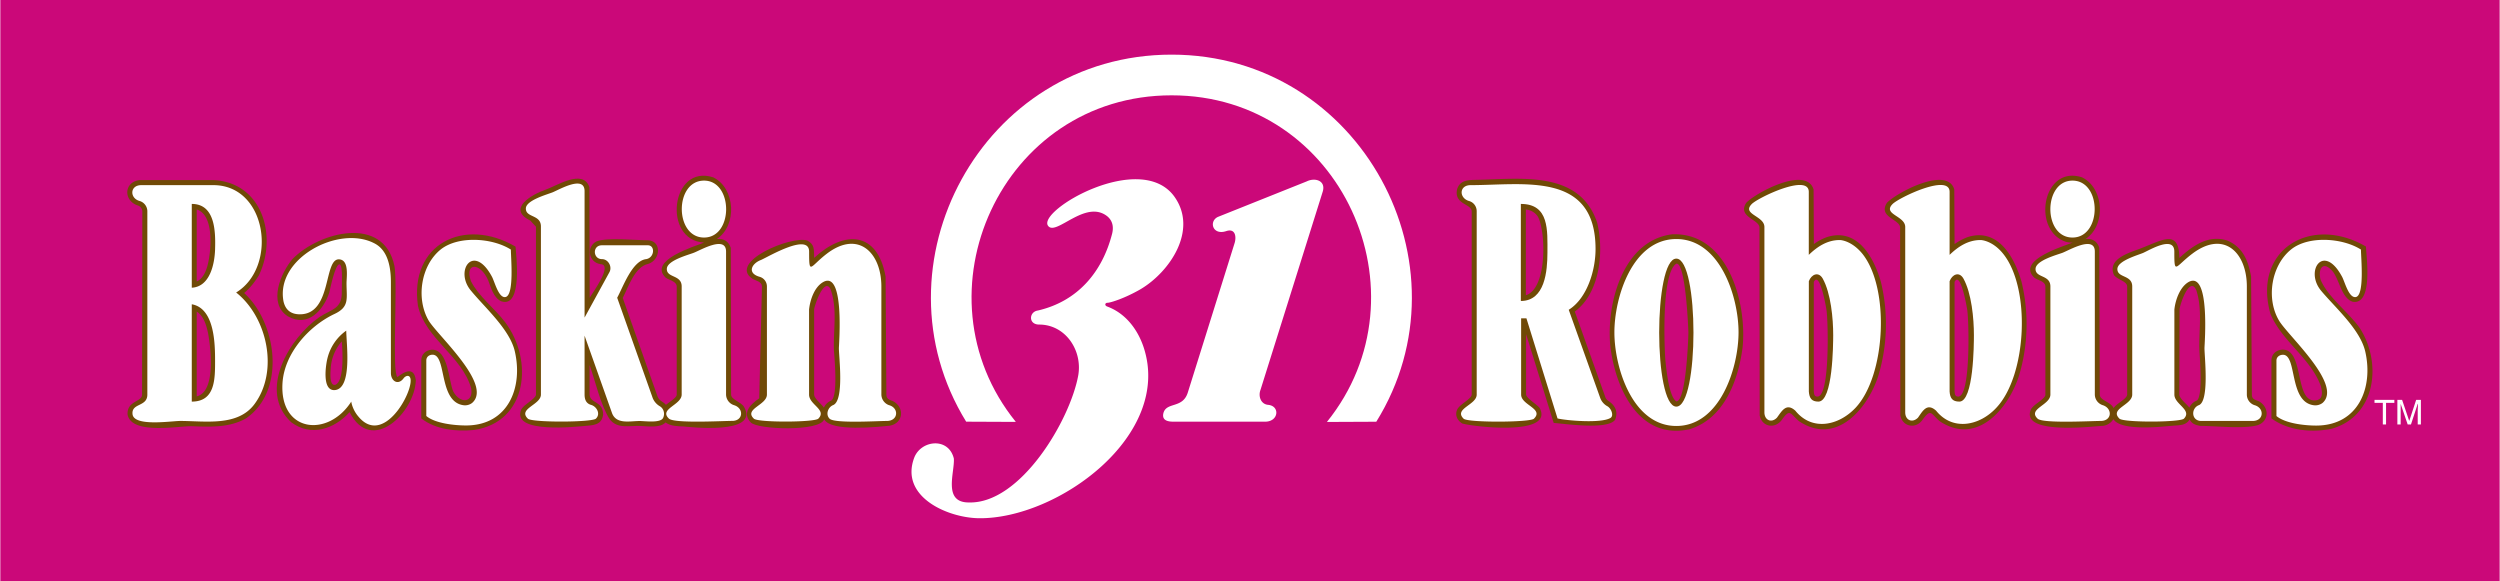
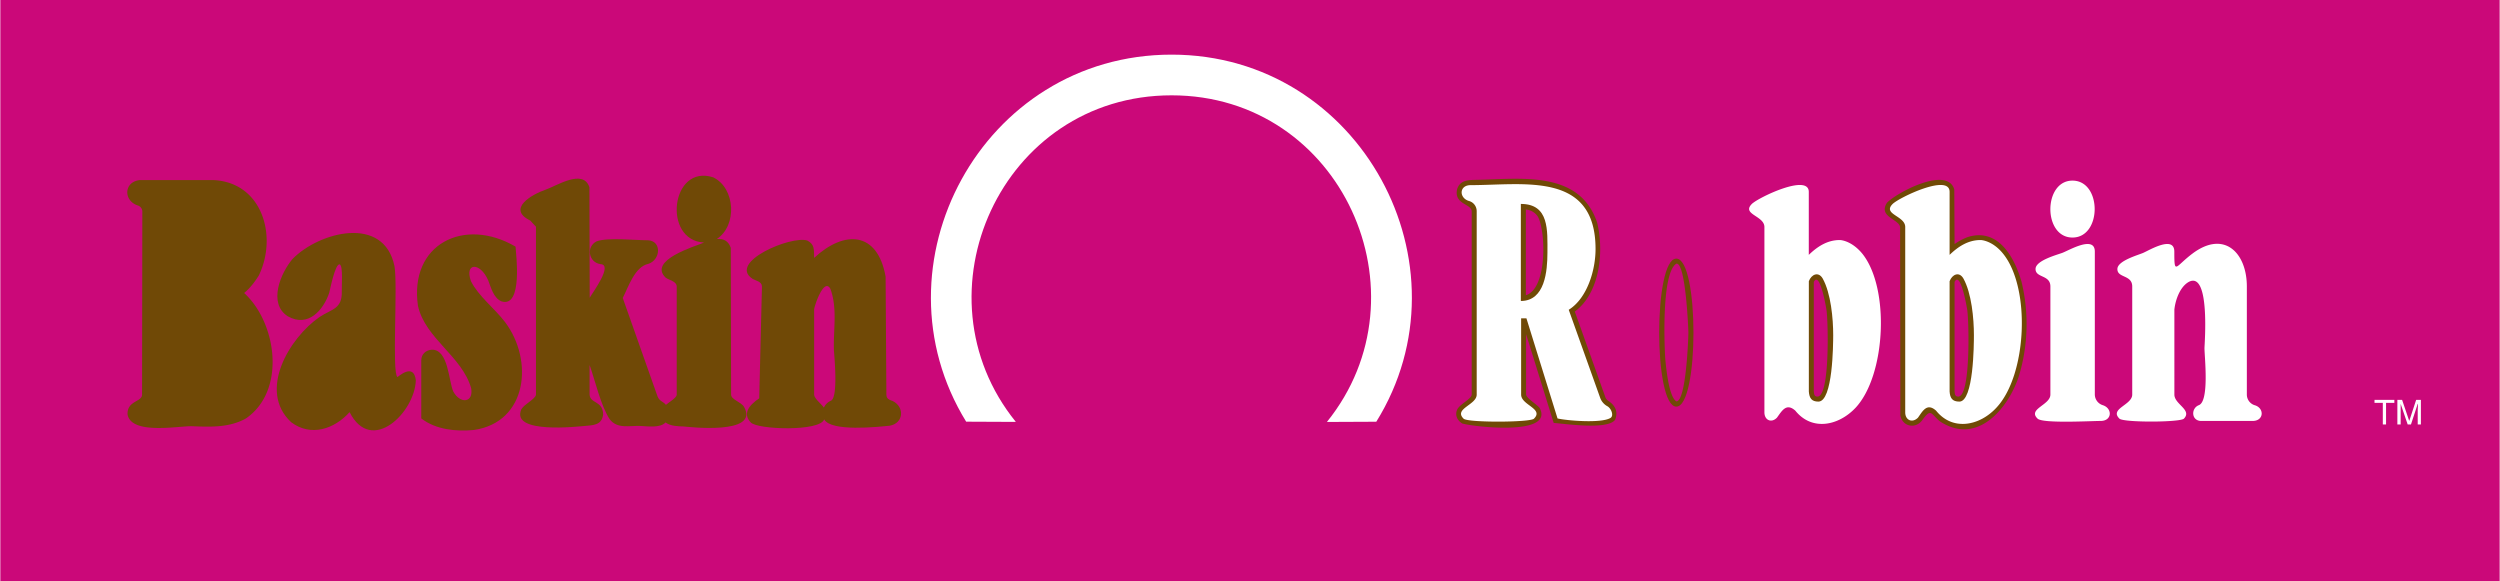
<svg xmlns="http://www.w3.org/2000/svg" width="2500" height="581" viewBox="0 0 44.833 10.422">
  <path fill="#cb0879" d="M0 0h44.833v10.422H0z" />
-   <path d="M41.621 5.017c-.05-.184.036-.36.221-.144.121.162.157.477.355.54.378.063.238-.851.238-.99-.985-.576-2.039.054-1.714 1.206.198.486.72.792.904 1.296.022.081.049.225-.067.252-.423.09-.211-.927-.63-.905-.108.009-.185.081-.189.189v1.044c.297.22.729.261 1.084.185.788-.225.905-1.17.504-1.8-.198-.284-.58-.562-.706-.873zM37.174 4.351c-.18.072-1.012.32-.688.63.063.049.194.062.198.157v1.948c-.018.081-.198.158-.256.252-.221.482 1.179.302 1.273.302a.253.253 0 0 0 .203-.121c.135.22.877.135 1.071.117.117-.009.234-.004.297-.113.036.081.113.104.194.117.279 0 .773.059 1.03-.014.202-.076.207-.311.027-.423-.063-.031-.135-.031-.135-.126l-.014-2.115c-.049-.283-.148-.531-.427-.647-.338-.108-.617.09-.859.311-.009-.522-.302-.32-.702-.167-.203.077-.594.185-.473.473.063.09.234.108.238.207v1.944c-.018.085-.193.153-.243.238-.054-.117-.248-.135-.248-.243l-.009-2.632c-.036-.117-.122-.171-.248-.158.369-.238.338-.913-.062-1.107-.707-.229-.909.954-.288 1.157a.387.387 0 0 0 .121.013zM29.988 4.203c-.896.113-1.188 1.273-1.106 2.025.094.743.513 1.67 1.417 1.472.626-.189.878-.882.954-1.472.08-.801-.266-2.066-1.265-2.025zM32.769 4.252a.935.935 0 0 0-.238.126l-.005-.98c-.135-.437-1.071.081-1.21.243-.157.252.23.292.239.437l.004 3.375c.041.203.27.248.396.081.153-.22.153-.108.311.022.661.441 1.22-.211 1.417-.801a3.215 3.215 0 0 0 .049-1.705c-.126-.433-.419-.969-.963-.798z" fill="#704906" />
  <path d="M35.293 4.252a1.026 1.026 0 0 0-.238.126l-.005-.98c-.13-.437-1.071.081-1.21.243-.158.252.229.292.238.437l.004 3.375c.041.203.275.248.396.081.158-.22.153-.108.311.022.662.441 1.22-.211 1.417-.801a3.215 3.215 0 0 0 .049-1.705c-.125-.433-.417-.969-.962-.798zM28.85 7.195a.14.14 0 0 1-.063-.081l-.544-1.525c.455-.338.526-1.085.4-1.598-.32-.945-1.373-.778-2.178-.765-.144.004-.283.009-.333.167-.062.274.257.261.261.396v3.294c-.018.081-.203.162-.256.256-.05.099-.009.198.085.257.162.054 1.661.238 1.39-.279-.054-.067-.238-.171-.243-.243v-1.08l.495 1.593c.162.009.972.135 1.103-.059.058-.148-.005-.257-.117-.333zM4.635 4.945c.342-.702.068-1.674-.814-1.715H2.502c-.293.032-.297.378-.027.459a.115.115 0 0 1 .072.1l-.005 3.298c-.013.126-.27.103-.26.347.067.374.927.203 1.161.212.333.013.666.026.963-.14.725-.5.553-1.715-.032-2.25.113-.095.185-.194.261-.311z" fill="#704906" />
  <path d="M7.07 4.774c-.19-.922-1.35-.616-1.827-.13-.216.252-.446.801-.086 1.03.364.207.639-.112.743-.423.013-.049.107-.531.188-.508.064.031.032.391.037.481.009.32-.175.315-.4.463-.54.374-1.111 1.323-.509 1.886.352.266.774.126 1.049-.18.392.774 1.17.004 1.188-.571-.037-.329-.325-.054-.329-.059-.104-.063.008-1.633-.054-1.989zM8.442 5.044c-.121-.337.167-.346.31-.013.05.13.095.311.234.374.396.13.261-.878.256-.981-.922-.54-1.913-.045-1.75 1.066.135.589.792.9.954 1.476.045.256-.193.288-.32.059-.085-.18-.085-.765-.391-.752-.103.009-.184.081-.184.189v1.044c.261.202.625.238.945.207.958-.14 1.076-1.247.558-1.935-.184-.243-.477-.464-.612-.734zM14.778 7.523c.126.226.963.135 1.179.113.243-.045.27-.329.054-.441-.059-.022-.117-.036-.117-.117l-.014-2.115c-.144-.814-.738-.841-1.282-.337-.005-.145.014-.239-.122-.311-.292-.095-1.436.392-.981.688.063.036.162.045.167.135-.018.67-.032 1.336-.049 2.007-.194.131-.297.279-.153.432.121.131 1.242.167 1.318-.054z" fill="#704906" />
  <path d="M14.773 7.312c-.045-.068-.171-.158-.175-.234v-1.53c.009-.077.18-.576.292-.365.13.355.049.738.063 1.103.009.122.076.833-.05.9a.246.246 0 0 0-.13.126z" fill="#cb0879" />
  <path d="M12.623 4.351c-.176.072-1.008.32-.688.63.067.049.193.062.198.157v1.948c-.014.059-.148.135-.194.176-.05-.062-.113-.062-.149-.148l-.625-1.769c.104-.203.216-.562.459-.612.221-.072.243-.409-.004-.423-.234 0-.72-.054-.922.018-.194.095-.148.378.067.41.234.009-.144.513-.193.603l-.005-1.98c-.108-.342-.589-.027-.783.04-.253.086-.703.347-.28.554l.104.112v3.016c-.019.081-.203.162-.261.256-.207.459 1.053.307 1.133.302.158-.014.311-.014.333-.207-.004-.252-.238-.189-.243-.36v-.527c.099.279.202.734.36.973.139.18.351.112.553.121.126.005.351.041.45-.063.09.068.221.068.324.072.059.005 1.372.162 1.084-.351-.058-.095-.229-.126-.233-.221l-.005-2.632c-.041-.117-.121-.171-.252-.158.369-.238.337-.913-.063-1.107-.759-.247-.917 1.13-.165 1.17z" fill="#704906" />
  <path d="M21.01.98c-3.406 0-5.413 3.776-3.685 6.584l.891.004c-1.858-2.295-.265-5.858 2.794-5.858 3.051 0 4.64 3.563 2.786 5.859l.886-.004C26.424 4.761 24.404.98 21.01.98z" fill="#fff" />
-   <path d="M23.436 3.253l-1.588.635c-.175.072-.108.342.144.257.167-.054.185.112.144.229l-.837 2.673c-.094.288-.387.157-.437.369-.027.126.081.148.18.148h1.647c.243 0 .27-.284.05-.302-.131-.014-.176-.157-.135-.266l1.116-3.555c.063-.201-.136-.26-.284-.188zM19.863 5.431c.05 0 .311-.081.59-.243.526-.311 1.035-1.062.607-1.661-.607-.841-2.475.256-2.264.526.144.185.666-.481 1.058-.175.077.062.126.162.09.311-.175.688-.616 1.215-1.332 1.381-.162.022-.175.252.022.252.473 0 .779.463.702.909-.144.801-1.035 2.313-1.966 2.282-.468 0-.248-.54-.266-.788-.094-.387-.589-.333-.711-.014-.261.698.594 1.076 1.157 1.085 1.417.018 3.487-1.49 2.956-3.074-.112-.329-.333-.607-.652-.724-.049-.018-.041-.067.009-.067zM7.227 6.795c-.099.121-.221.036-.221-.104V5.062c0-.419-.13-.617-.306-.702-.639-.324-1.769.279-1.62 1.048.028.122.104.23.293.23.589 0 .418-1.026.715-.985.171.022.122.315.122.427 0 .279.059.428-.229.558-.455.22-.882.702-.919 1.224-.062.896.815.994 1.233.342.009.067.05.176.122.261.495.612 1.103-.648.905-.72-.028-.009-.068.009-.095.05zM41.634 5.22c-.306-.36.04-.869.369-.261.05.085.122.396.252.369.157-.036.09-.702.09-.851-.333-.211-.94-.252-1.251-.004-.36.288-.455.887-.216 1.282.162.271 1.143 1.148.779 1.472a.214.214 0 0 1-.167.041c-.441-.067-.288-.904-.544-.904-.059 0-.117.036-.117.104v.995c.162.135.513.171.711.171.761 0 1.03-.684.882-1.328-.09-.393-.531-.781-.788-1.086zM8.447 5.22c-.311-.36.04-.869.369-.261.049.085.121.396.247.369.158-.036.095-.702.095-.851-.333-.211-.94-.252-1.256-.004-.36.288-.45.887-.216 1.282.167.271 1.147 1.148.778 1.472a.208.208 0 0 1-.162.041c-.445-.068-.292-.905-.549-.905-.059 0-.112.036-.112.104v.995c.157.134.509.17.711.17.761 0 1.026-.684.877-1.328-.089-.391-.53-.779-.782-1.084zM11.826 7.285a.304.304 0 0 1-.122-.14l-.639-1.804c.108-.198.27-.666.522-.693.149-.027.163-.248.028-.248h-.824c-.175 0-.162.248 0 .248.113 0 .189.135.135.234l-.446.815V3.429c0-.297-.463-.022-.576.022-.09.036-.468.14-.477.283-.009.176.27.108.27.329v3.015c0 .185-.419.252-.234.432.072.072 1.147.067 1.22 0 .09-.085.014-.221-.09-.248-.09-.027-.113-.104-.113-.185V6.021l.495 1.396c.081.198.32.135.495.135.09 0 .369.041.418-.054.037-.073.015-.172-.062-.213zM15.939 7.267a.206.206 0 0 1-.135-.189V5.139c0-.607-.414-1.017-.977-.589-.306.234-.319.396-.319-.036 0-.342-.72.085-.86.148-.171.063-.256.234-.036.301a.18.18 0 0 1 .139.176v1.939c0 .189-.418.257-.234.432.072.072 1.089.067 1.156 0 .158-.162-.166-.248-.166-.432V5.553c.018-.171.094-.405.256-.495.387-.211.279 1.121.279 1.188 0 .158.099.941-.104 1.021-.09.036-.14.167-.063.243.085.09.86.041 1.026.041.209 0 .223-.235.038-.284zM4.23 5.247c.751-.459.558-1.926-.409-1.926H2.529c-.208 0-.211.234-.032.284.081.022.14.099.14.184v3.29c0 .221-.284.148-.266.347.019.233.698.125.856.125.446 0 1.031.104 1.332-.302.441-.594.229-1.561-.329-2.002zM30.064 4.288c-.788 0-1.111 1.044-1.111 1.674 0 .63.324 1.679 1.111 1.679s1.116-1.048 1.116-1.679c.001-.63-.328-1.674-1.116-1.674z" fill="#fff" />
  <path d="M30.064 7.294c-.41 0-.41-2.655 0-2.655s.41 2.655 0 2.655z" fill="#704906" />
  <path d="M37.17 4.261c.531 0 .531-1.021 0-1.021-.526 0-.531 1.021 0 1.021zM37.71 7.267a.203.203 0 0 1-.139-.189V4.513c0-.297-.464-.022-.581.022-.095.036-.473.135-.482.284-.008.171.266.104.266.32v1.939c0 .189-.414.257-.229.432.095.09.954.041 1.13.041.21 0 .215-.23.035-.284zM32.994 4.306c-.221 0-.4.117-.554.266v-1.13c0-.333-.9.099-1.021.216-.189.189.225.211.225.414v3.325c0 .14.126.198.225.095.09-.122.167-.27.329-.126.301.374.778.27 1.08-.05.544-.58.621-2.146.121-2.767-.171-.207-.351-.243-.405-.243zM35.519 4.306c-.22 0-.4.117-.553.266v-1.13c0-.333-.9.099-1.021.216-.189.189.225.211.225.414v3.325c0 .14.126.198.229.095.086-.122.162-.27.324-.126.301.374.783.27 1.08-.05.549-.58.625-2.146.121-2.767-.167-.207-.351-.243-.405-.243zM28.823 7.285a.283.283 0 0 1-.122-.14l-.567-1.588c.337-.211.481-.72.481-1.089 0-1.399-1.287-1.147-2.241-1.147-.207 0-.211.229-.031.284.085.022.14.099.14.184v3.29c0 .185-.419.252-.234.432.077.072 1.188.067 1.26 0 .185-.18-.229-.243-.229-.432V5.71h.095l.558 1.796c.144.036.778.094.95-.009.066-.041.012-.176-.06-.212z" fill="#fff" />
  <path d="M27.275 5.399V3.658c.513 0 .477.477.477.877-.001.32-.041.864-.477.864z" fill="#704906" />
  <path d="M40.433 7.267a.2.2 0 0 1-.135-.189V5.139c0-.607-.409-1.017-.977-.589-.311.234-.324.391-.324-.036 0-.297-.446-.027-.558.022-.094.041-.454.14-.463.284-.009.171.266.104.266.319v1.939c0 .189-.414.252-.229.432.077.072 1.089.067 1.156 0 .153-.158-.171-.256-.171-.432V5.553c.018-.171.099-.405.256-.495.392-.211.284 1.121.284 1.188 0 .149.09.945-.099 1.021-.144.054-.14.275.032.284h.931c.206 0 .215-.235.031-.284z" fill="#fff" />
  <path d="M32.612 7.204c-.122 0-.162-.063-.171-.18v-1.98c.045-.121.171-.18.248-.049.148.266.189.72.189 1.017-.001.166-.005 1.192-.266 1.192zM35.141 7.204c-.126 0-.167-.063-.175-.18v-1.98c.045-.121.171-.18.247-.049.148.266.189.72.189 1.017 0 .166-.005 1.192-.261 1.192z" fill="#704906" />
  <path d="M30.064 7.2c-.139-.09-.184-.625-.198-.756-.018-.266-.067-1.548.198-1.714.167-.032.216 1.174.216 1.232.001.086-.04 1.242-.216 1.238zM27.576 3.879c.148.247.18 1.296-.211 1.417V3.757c.094.014.157.05.211.122zM39.267 7.312c-.045-.063-.176-.158-.18-.234l.004-1.53c.014-.117.189-.608.302-.337.112.351.041.72.054 1.075.005.112.068.837-.049.9a.238.238 0 0 0-.131.126zM32.589 7.114c-.054-.005-.054-.05-.059-.095V5.058c.108-.216.225.477.229.513.028.207.064 1.566-.17 1.543zM35.114 7.114c-.054-.005-.054-.05-.059-.095V5.058c.108-.216.225.477.229.513.028.207.064 1.566-.17 1.543z" fill="#cb0879" />
-   <path d="M13.158 7.267a.204.204 0 0 1-.14-.189V4.513c0-.297-.463-.022-.581.022-.09.036-.473.135-.481.284-.009.171.266.104.266.319v1.939c0 .189-.414.257-.229.432.099.09.954.041 1.134.041.202.001.215-.229.031-.283zM12.623 4.261c.531 0 .526-1.021 0-1.021-.532 0-.532 1.021 0 1.021z" fill="#fff" />
-   <path d="M6.003 6.997c-.243.023-.162-.468-.135-.571a.853.853 0 0 1 .337-.495c.001.22.113 1.035-.202 1.066zM3.852 4.477c-.009.256-.09.666-.418.684V3.658c.427 0 .427.513.418.819zM3.434 7.204V5.458c.41.072.418.711.418 1.017 0 .329 0 .729-.418.729z" fill="#704906" />
-   <path d="M3.712 4.779c-.031.104-.081.22-.189.27V3.757c.329.104.257.788.189 1.022zM3.726 5.976c.05.27.144 1.049-.203 1.134V5.589c.127.085.172.243.203.387zM5.926 6.615a.807.807 0 0 1 .199-.491c.008.104.058.716-.118.779-.107.022-.085-.221-.081-.288z" fill="#cb0879" />
  <path d="M43.42 7.614v-.441h-.085l-.122.373h-.004l-.126-.373h-.085v.441h.059v-.261-.108l.126.369h.059l.121-.369h.005c0 .041-.005.094-.005.108v.261h.057zM42.588 7.227h.149v.387h.058v-.387h.149v-.054h-.356z" fill="#fff" />
</svg>